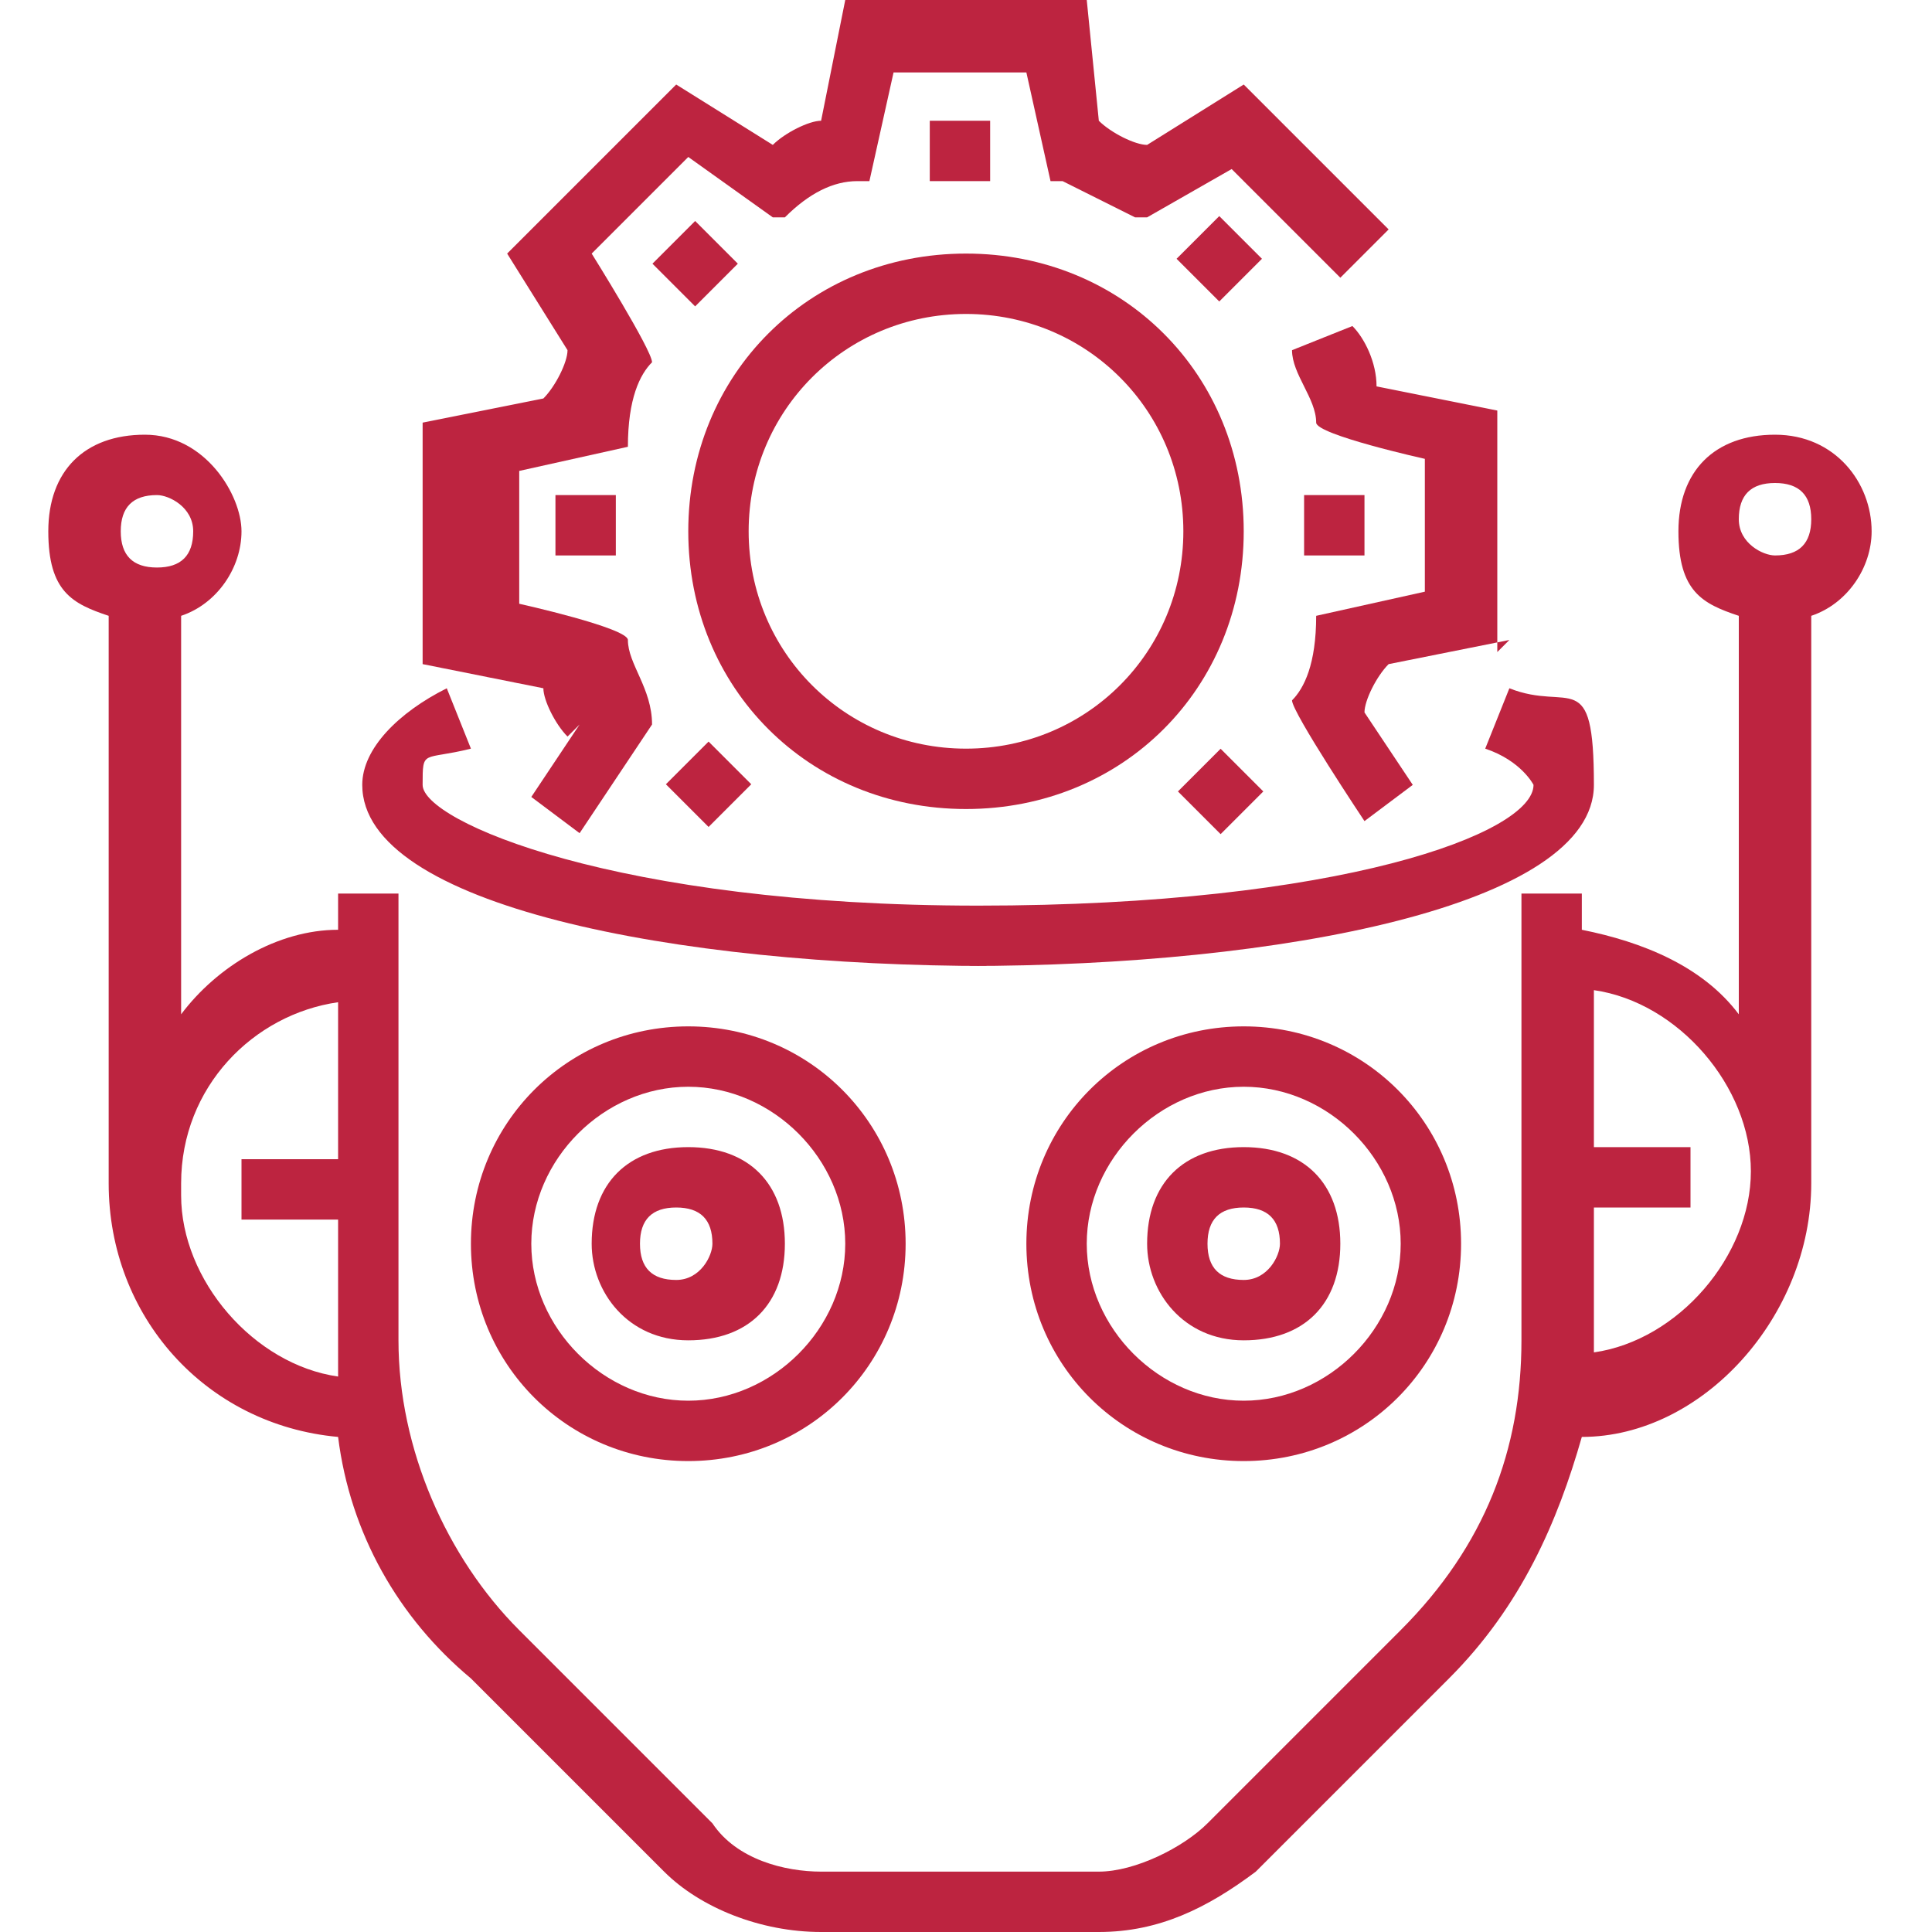
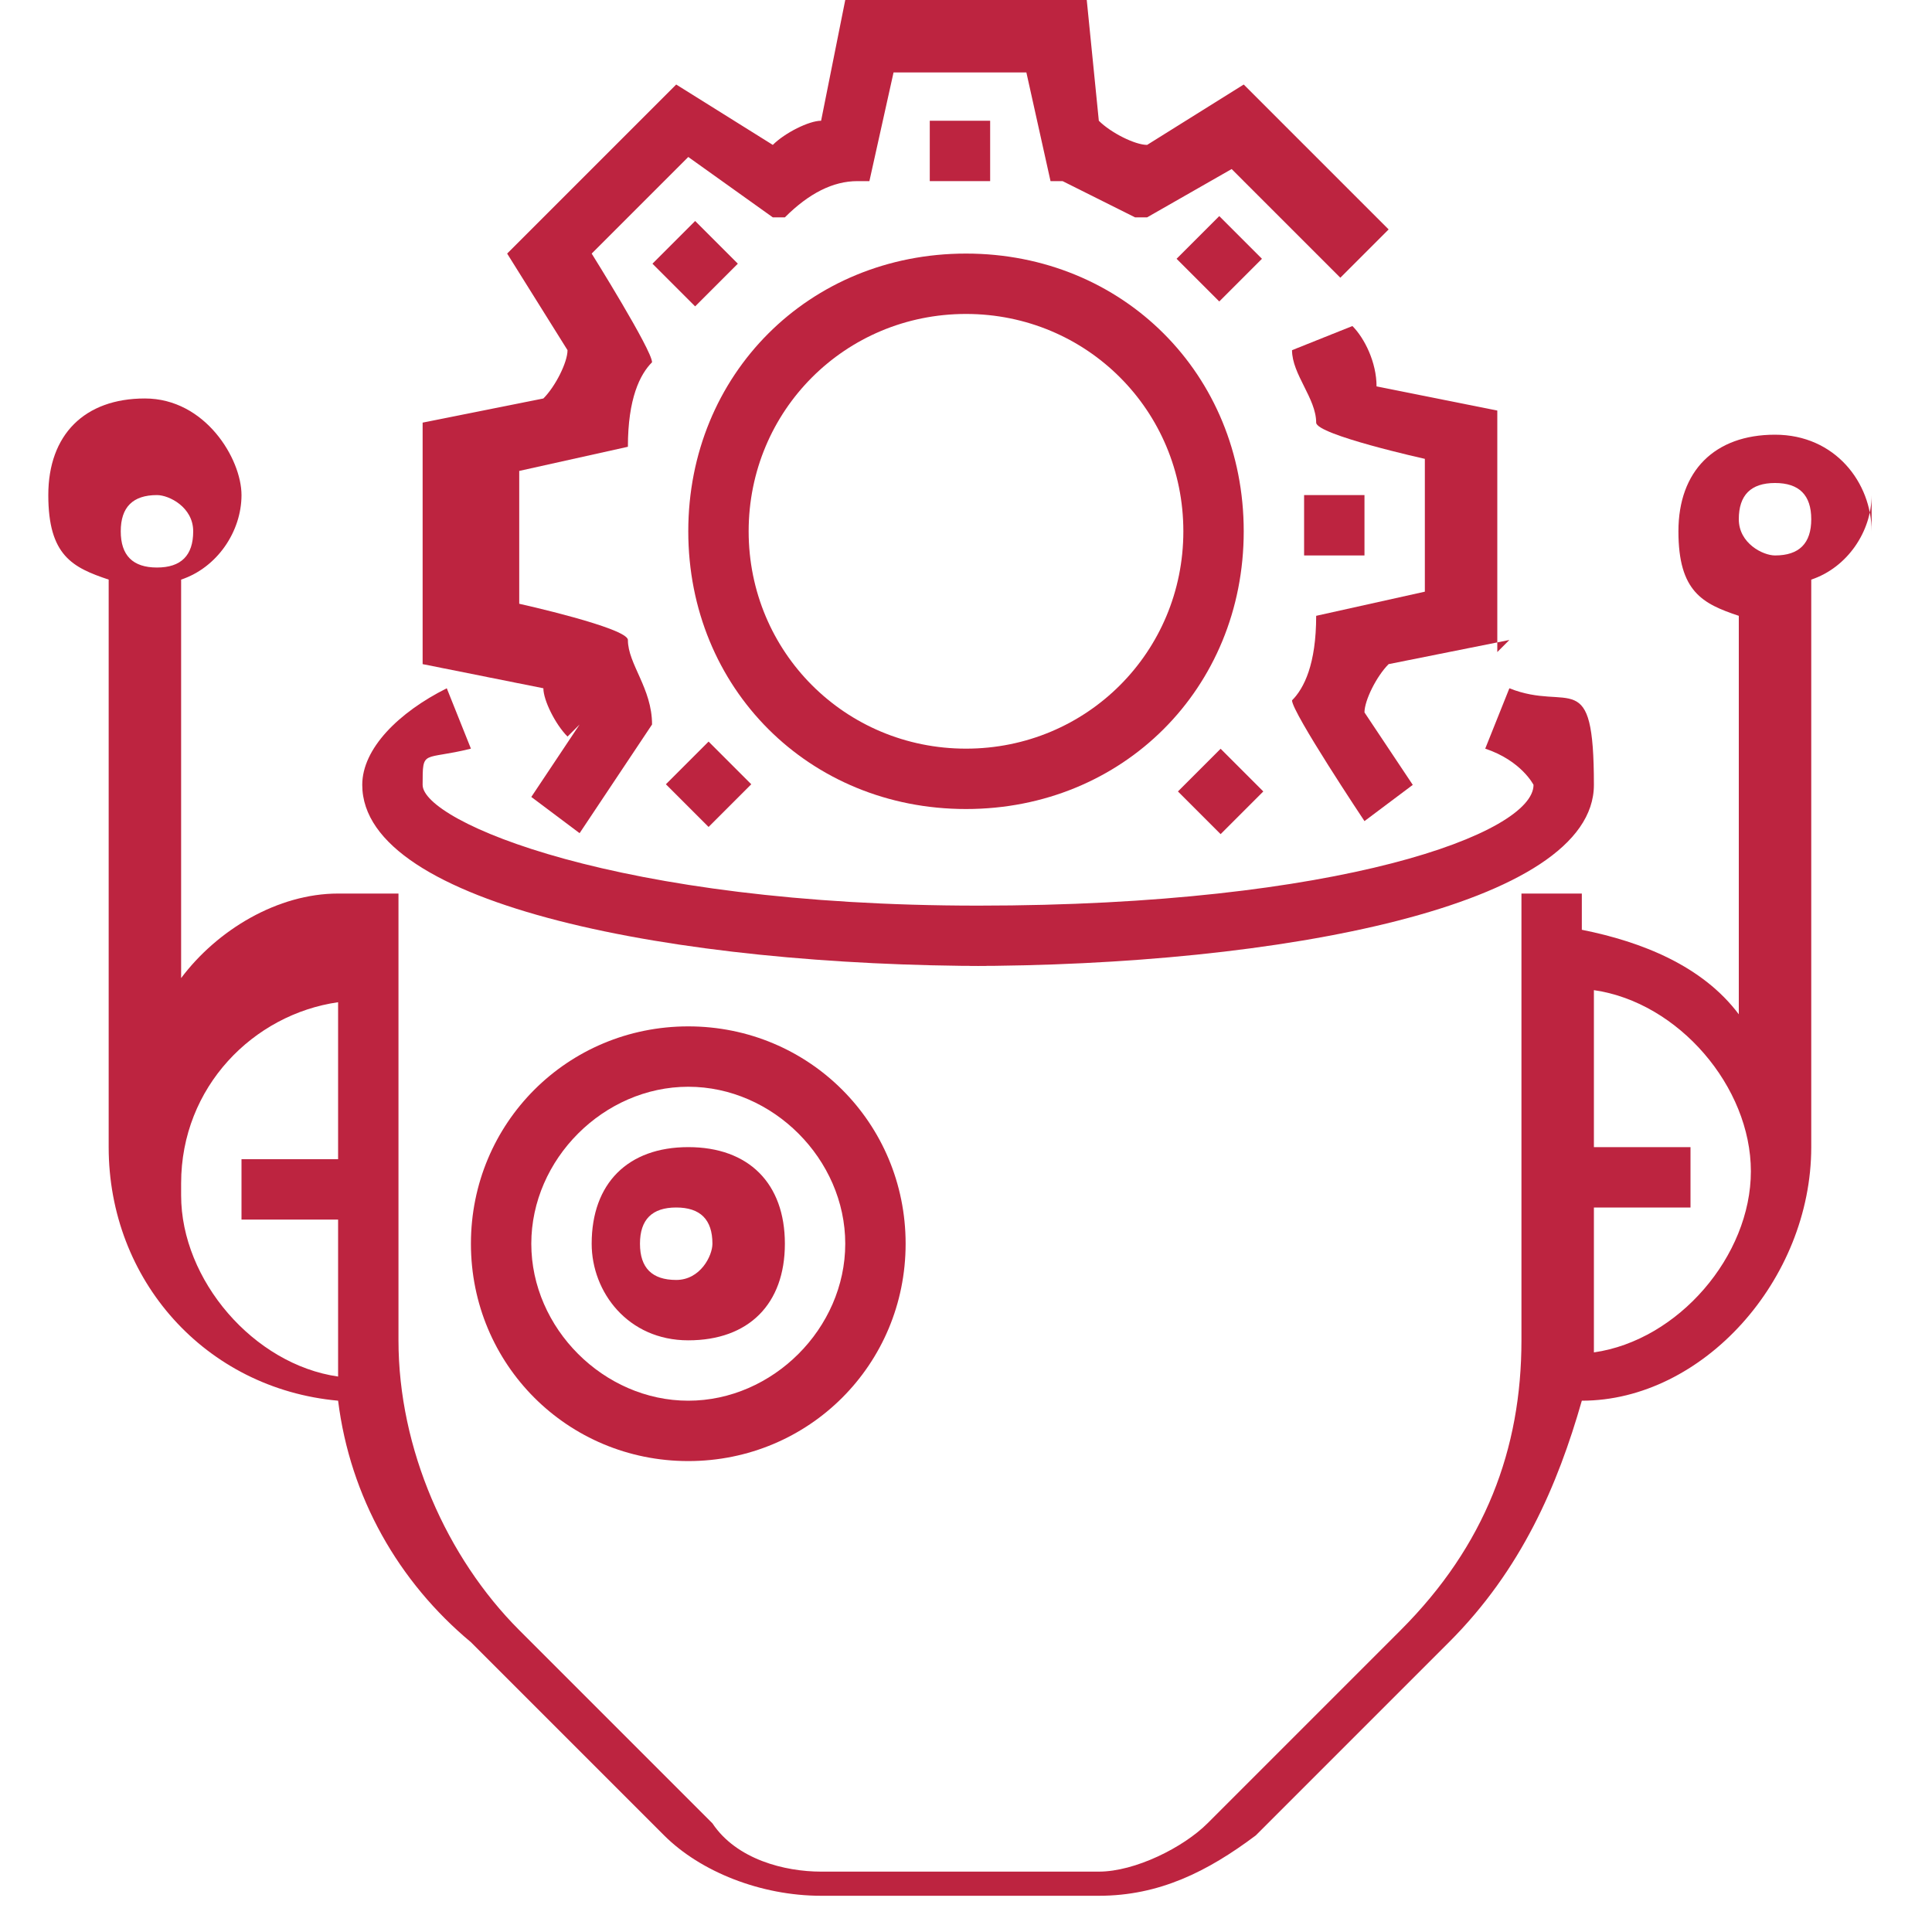
<svg xmlns="http://www.w3.org/2000/svg" version="1.1" viewBox="0 0 16 16">
  <defs>
    <style>
      .cls-1 {
        fill: #bd2440;
      }
    </style>
  </defs>
  <g>
    <g id="Layer_1">
      <g>
        <path class="cls-1" d="M5.7,12.1c-1,0-1.8-.8-1.8-1.8s.8-1.8,1.8-1.8,1.8.8,1.8,1.8-.8,1.8-1.8,1.8ZM5.7,9c-.7,0-1.3.6-1.3,1.3s.6,1.3,1.3,1.3,1.3-.6,1.3-1.3-.6-1.3-1.3-1.3Z" />
-         <path class="cls-1" d="M10.3,12.1c-1,0-1.8-.8-1.8-1.8s.8-1.8,1.8-1.8,1.8.8,1.8,1.8-.8,1.8-1.8,1.8ZM10.3,9c-.7,0-1.3.6-1.3,1.3s.6,1.3,1.3,1.3,1.3-.6,1.3-1.3-.6-1.3-1.3-1.3Z" />
        <g>
          <rect class="cls-1" x="7.7" y="1" width=".5" height=".5" />
          <rect class="cls-1" x="5.6" y="1.9" width=".5" height=".5" transform="translate(.1 4.8) rotate(-45)" />
-           <rect class="cls-1" x="4.6" y="4.1" width=".5" height=".5" />
          <rect class="cls-1" x="5.6" y="6.3" width=".5" height=".5" transform="translate(-2.9 6) rotate(-45)" />
          <rect class="cls-1" x="9.9" y="6.3" width=".5" height=".5" transform="translate(-1.7 9.1) rotate(-45)" />
          <rect class="cls-1" x="10.8" y="4.1" width=".5" height=".5" />
          <rect class="cls-1" x="9.9" y="1.9" width=".5" height=".5" transform="translate(1.4 7.8) rotate(-45)" />
          <path class="cls-1" d="M8,6.7c1.3,0,2.3-1,2.3-2.3s-1-2.3-2.3-2.3-2.3,1-2.3,2.3,1,2.3,2.3,2.3ZM8,2.6c1,0,1.8.8,1.8,1.8s-.8,1.8-1.8,1.8-1.8-.8-1.8-1.8.8-1.8,1.8-1.8Z" />
          <path class="cls-1" d="M4.8,6l-.4.6.4.3.6-.9h0c0-.3-.2-.5-.2-.7h0c0-.1-.9-.3-.9-.3v-1.1l.9-.2h0c0-.4.1-.6.2-.7h0c0-.1-.5-.9-.5-.9l.8-.8.7.5h.1c.2-.2.4-.3.6-.3h.1s.2-.9.2-.9h1.1l.2.9h.1c.2.1.4.2.6.3h.1c0,0,.7-.4.7-.4l.9.9.4-.4-1.2-1.2-.8.5c-.1,0-.3-.1-.4-.2L9,0h-2l-.2,1c-.1,0-.3.1-.4.2l-.8-.5-1.4,1.4.5.8c0,.1-.1.3-.2.4l-1,.2v2l1,.2c0,.1.1.3.2.4Z" />
          <path class="cls-1" d="M12.4,5.4v-2l-1-.2c0-.2-.1-.4-.2-.5l-.5.2c0,.2.2.4.2.6h0c0,.1.9.3.9.3v1.1l-.9.2h0c0,.4-.1.6-.2.7h0c0,.1.6,1,.6,1l.4-.3-.4-.6c0-.1.1-.3.2-.4l1-.2Z" />
          <path class="cls-1" d="M8,8c2.6,0,5.2-.5,5.2-1.5s-.2-.6-.7-.8l-.2.5c.3.1.4.3.4.3,0,.4-1.6,1-4.6,1s-4.6-.7-4.6-1,0-.2.4-.3l-.2-.5c-.4.2-.7.5-.7.8,0,1,2.6,1.5,5.2,1.5Z" />
          <path class="cls-1" d="M4.9,10.3c0,.4.3.8.8.8s.8-.3.8-.8-.3-.8-.8-.8-.8.3-.8.8ZM5.9,10.3c0,.1-.1.3-.3.3s-.3-.1-.3-.3.1-.3.3-.3.3.1.3.3Z" />
-           <path class="cls-1" d="M9.5,10.3c0,.4.3.8.8.8s.8-.3.8-.8-.3-.8-.8-.8-.8.3-.8.8ZM10.6,10.3c0,.1-.1.3-.3.3s-.3-.1-.3-.3.1-.3.3-.3.3.1.3.3Z" />
-           <path class="cls-1" d="M15.5,4.4c0-.4-.3-.8-.8-.8s-.8.3-.8.8.2.6.5.7v3.3c-.3-.4-.8-.6-1.3-.7v-.3h-.5v3.7c0,.9-.3,1.7-1,2.4l-1.6,1.6c-.2.2-.6.4-.9.4h-2.3c-.3,0-.7-.1-.9-.4l-1.6-1.6c-.6-.6-1-1.5-1-2.4v-3.7h-.5v.3c-.5,0-1,.3-1.3.7v-3.3c.3-.1.5-.4.5-.7s-.3-.8-.8-.8-.8.3-.8.8.2.6.5.7v4.7c0,1.1.8,2,1.9,2.1.1.8.5,1.5,1.1,2l1.6,1.6c.3.3.8.5,1.3.5h2.3c.5,0,.9-.2,1.3-.5l1.6-1.6c.6-.6.9-1.3,1.1-2,1,0,1.9-1,1.9-2.1v-4.7c.3-.1.5-.4.5-.7ZM1.3,4.1c.1,0,.3.1.3.3s-.1.3-.3.3-.3-.1-.3-.3.1-.3.3-.3ZM1.5,9.8c0-.8.6-1.4,1.3-1.5v1.3h-.8v.5h.8v1.1c0,0,0,.1,0,.2-.7-.1-1.3-.8-1.3-1.5ZM13.2,11.3c0,0,0-.1,0-.2v-1.1h.8v-.5h-.8v-1.3c.7.1,1.3.8,1.3,1.5s-.6,1.4-1.3,1.5ZM14.7,4.6c-.1,0-.3-.1-.3-.3s.1-.3.3-.3.3.1.3.3-.1.3-.3.3Z" />
+           <path class="cls-1" d="M15.5,4.4c0-.4-.3-.8-.8-.8s-.8.3-.8.8.2.6.5.7v3.3c-.3-.4-.8-.6-1.3-.7v-.3h-.5v3.7c0,.9-.3,1.7-1,2.4l-1.6,1.6c-.2.2-.6.4-.9.4h-2.3c-.3,0-.7-.1-.9-.4l-1.6-1.6c-.6-.6-1-1.5-1-2.4v-3.7h-.5c-.5,0-1,.3-1.3.7v-3.3c.3-.1.5-.4.5-.7s-.3-.8-.8-.8-.8.3-.8.8.2.6.5.7v4.7c0,1.1.8,2,1.9,2.1.1.8.5,1.5,1.1,2l1.6,1.6c.3.3.8.5,1.3.5h2.3c.5,0,.9-.2,1.3-.5l1.6-1.6c.6-.6.9-1.3,1.1-2,1,0,1.9-1,1.9-2.1v-4.7c.3-.1.5-.4.5-.7ZM1.3,4.1c.1,0,.3.1.3.3s-.1.3-.3.3-.3-.1-.3-.3.1-.3.3-.3ZM1.5,9.8c0-.8.6-1.4,1.3-1.5v1.3h-.8v.5h.8v1.1c0,0,0,.1,0,.2-.7-.1-1.3-.8-1.3-1.5ZM13.2,11.3c0,0,0-.1,0-.2v-1.1h.8v-.5h-.8v-1.3c.7.1,1.3.8,1.3,1.5s-.6,1.4-1.3,1.5ZM14.7,4.6c-.1,0-.3-.1-.3-.3s.1-.3.3-.3.3.1.3.3-.1.3-.3.3Z" />
        </g>
      </g>
    </g>
  </g>
</svg>